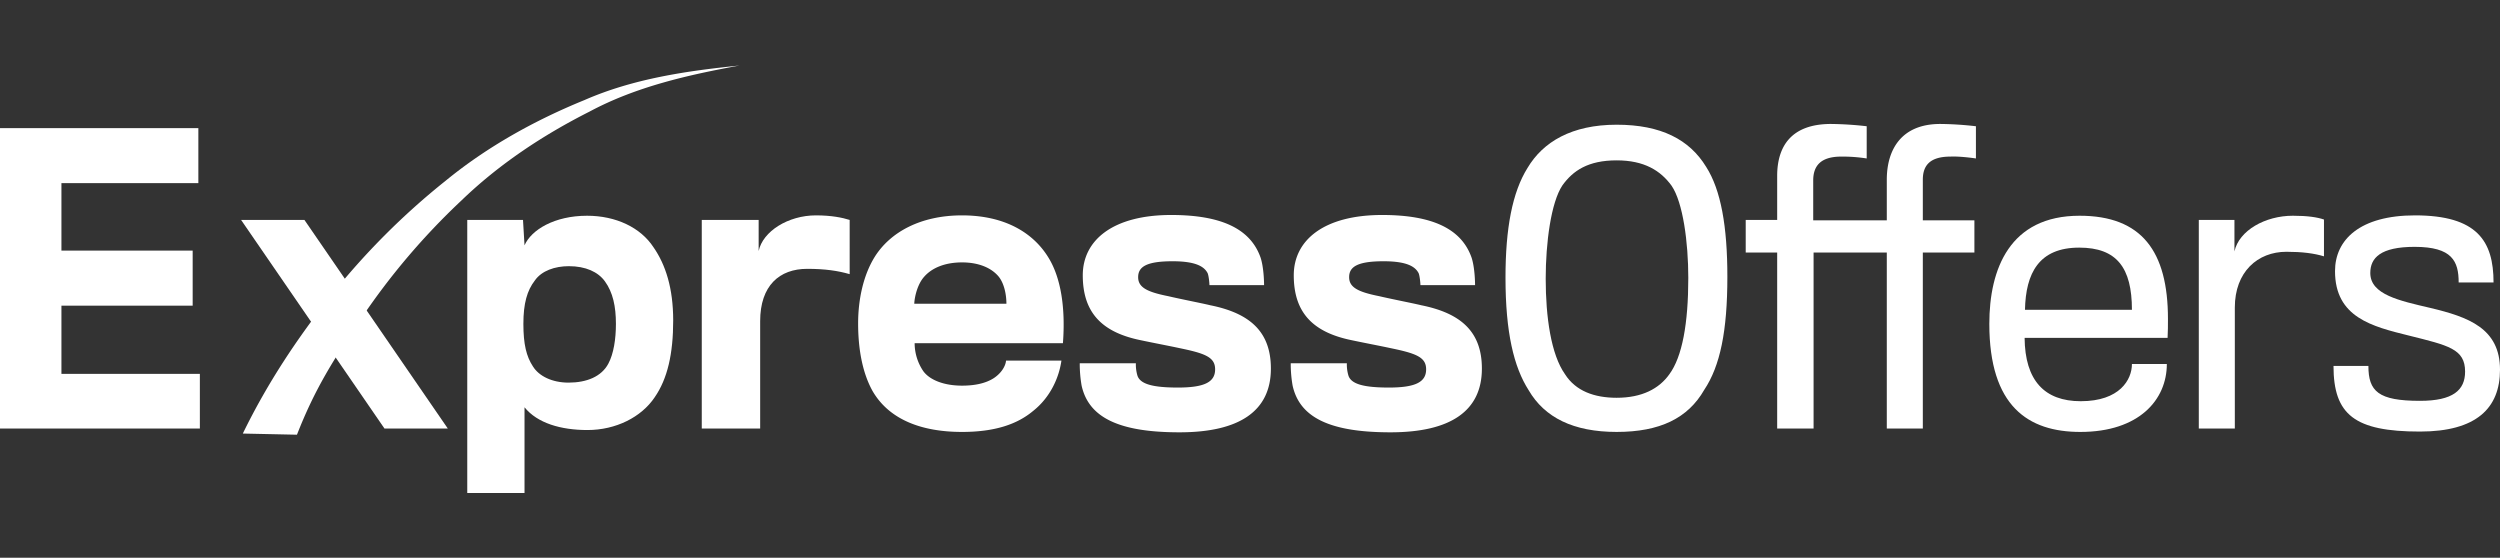
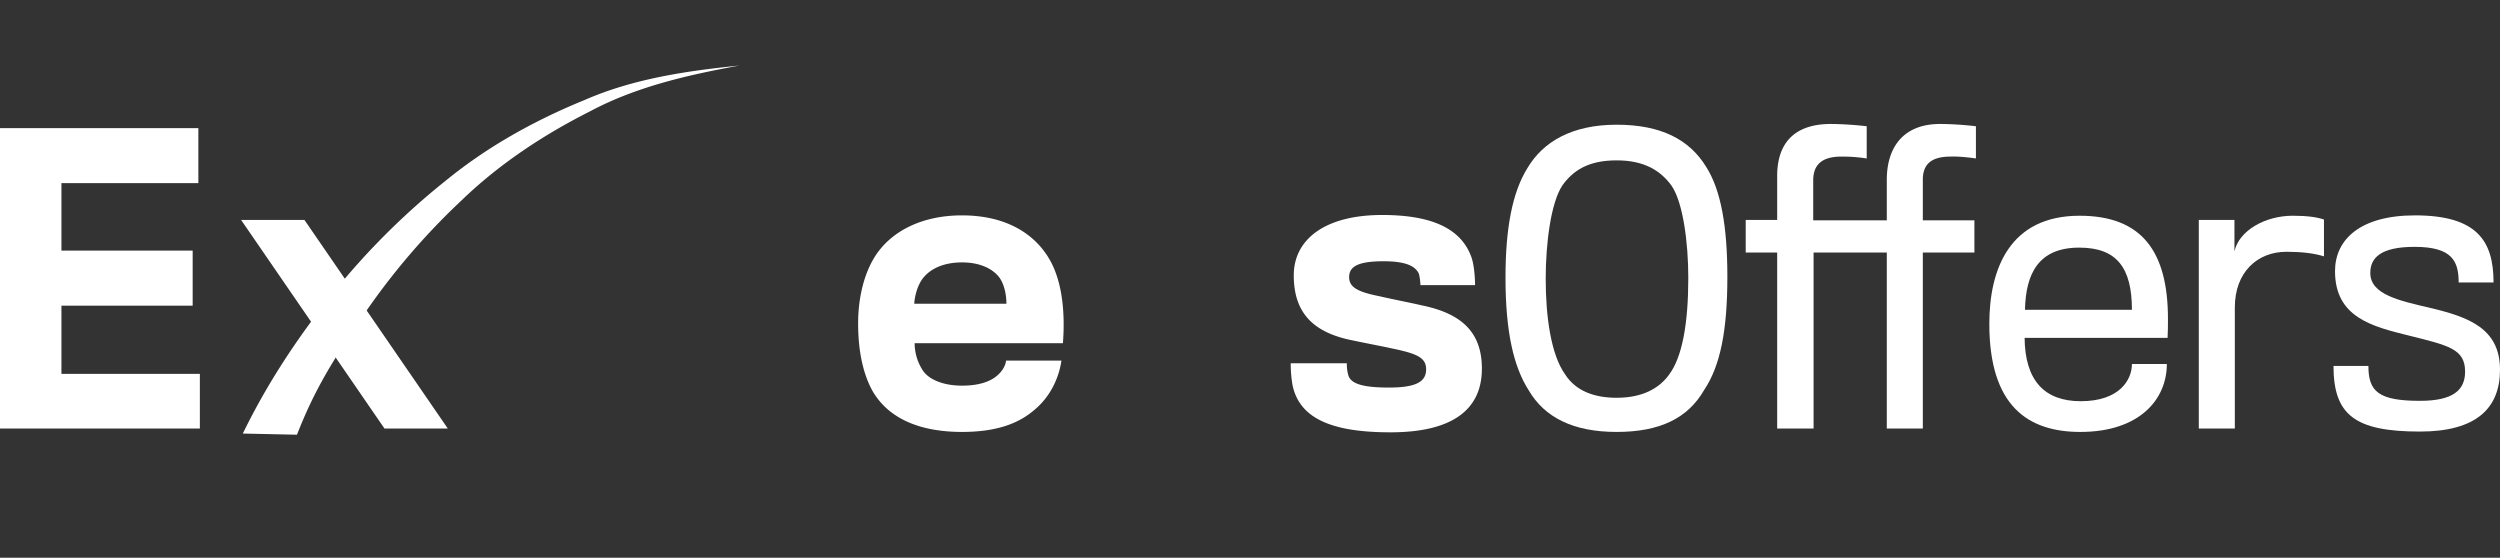
<svg xmlns="http://www.w3.org/2000/svg" width="1793" height="400" viewBox="0 0 1793 400">
  <rect x="0" y="0" width="1793" height="400" fill="#333333" stroke="none" />
  <defs>
    <clipPath id="clip-eXp-ExpressOffers-DesktopHD-Design-Logo-White">
      <rect width="1793" height="400" />
    </clipPath>
  </defs>
  <g id="eXp-ExpressOffers-DesktopHD-Design-Logo-White" clip-path="url(#clip-eXp-ExpressOffers-DesktopHD-Design-Logo-White)">
    <g id="Group_12405" data-name="Group 12405" transform="translate(-212.939 -139.154)">
-       <path id="Path_8394" data-name="Path 8394" d="M378.96,326.628c-9.516,14.141-27.742,23.392-48.139,23.392-19.042,0-35.9-4.89-45.154-16.311v61.475H244.6V199.338h39.978l1.09,18.216c4.9-11.156,21.487-21.222,44.878-21.222,20.672,0,38.358,8.436,47.609,22.577,8.7,12.522,14.141,29.383,14.141,52.51C392.3,295.35,388.222,313.3,378.96,326.628ZM343.333,243.4c-4.89-6.806-13.876-10.892-25.848-10.892-10.066,0-19.581,3.271-24.471,10.341-5.451,7.07-8.161,16.321-8.161,31.013s2.17,23.392,6.8,30.462c4.35,7.071,13.877,11.7,25.572,11.7,13.061,0,23.667-4.35,28.557-13.6,3.81-7.071,5.44-17.687,5.44-28.557C351.218,261.353,349.048,251.287,343.333,243.4Z" transform="translate(303.456 97.551)" fill="#fff" />
-       <path id="Path_8395" data-name="Path 8395" d="M366.568,238.465c-8.436-2.445-17.676-3.811-30.462-3.811-19.857,0-33.733,11.971-33.733,37.544V349.18H260.49v-149.6h40.8v22.3c2.985-14.152,21.211-25.572,41.068-25.572,11.156,0,19.042,1.63,24.207,3.271Z" transform="translate(455.755 97.312)" fill="#fff" />
      <path id="Path_8396" data-name="Path 8396" d="M396.48,336.658c-11.42,9.526-27.467,14.967-50.869,14.967-28.822,0-52.224-8.711-64.2-29.383-6.52-11.7-10.33-28.017-10.33-48.414,0-17.412,3.81-34.823,11.971-47.874,11.146-17.676,32.907-29.647,62.555-29.647,31.013,0,51.145,12.776,61.75,29.923,9.251,14.681,12.511,36.718,10.606,61.739H311.613a35.876,35.876,0,0,0,6.256,20.132c4.625,6.255,14.691,10.33,27.742,10.33,9.791,0,17.411-1.895,22.852-5.441,5.705-3.81,8.436-8.965,8.7-12.511h39.724C415.246,312.176,409.266,326.592,396.48,336.658ZM372,240.37c-4.625-5.716-13.326-10.331-26.387-10.331-12.511,0-21.762,4.075-27.2,10.331-4.626,5.176-6.8,13.876-7.07,19.317h66.1C377.438,253.707,376.073,245.546,372,240.37Z" transform="translate(557.303 97.312)" fill="#fff" />
-       <path id="Path_8397" data-name="Path 8397" d="M357.643,352.149c-42.443,0-65.021-10.066-70.2-33.468a91.5,91.5,0,0,1-1.344-16.046h40.253a28.018,28.018,0,0,0,1.079,8.7c1.905,6.266,11.156,8.711,29.108,8.711,19.317,0,26.652-4.075,26.652-13.061,0-8.7-7.06-11.41-25.551-15.221-6.265-1.365-20.417-4.086-28.017-5.716-27.753-5.716-41.354-19.857-41.354-46.519,0-25.3,21.762-43.248,63.38-43.248,35.352,0,56.849,9.526,64.2,30.737,2.17,6.806,2.445,16.586,2.445,19.581H379.119c0-1.63-.54-7.07-1.355-8.7-2.456-4.625-8.436-8.436-25.032-8.436-19.031,0-24.747,4.075-24.747,11.431s6.531,10.6,21.5,13.6c9.241,2.17,24.747,5.165,30.187,6.52,28.557,5.716,43.513,19.052,43.513,45.429C423.183,336.907,400.606,352.149,357.643,352.149Z" transform="translate(701.234 97.063)" fill="#fff" />
      <path id="Path_8398" data-name="Path 8398" d="M371.939,352.149c-42.444,0-65.021-10.066-70.186-33.468a90.587,90.587,0,0,1-1.355-16.046h40.253a27.762,27.762,0,0,0,1.09,8.7c1.906,6.266,11.146,8.711,29.1,8.711,19.317,0,26.662-4.075,26.662-13.061,0-8.7-7.071-11.41-25.562-15.221-6.255-1.365-20.418-4.086-28.017-5.716-27.753-5.716-41.354-19.857-41.354-46.519,0-25.3,21.762-43.248,63.38-43.248,35.353,0,56.85,9.526,64.2,30.737,2.17,6.806,2.445,16.586,2.445,19.581H393.415c0-1.63-.54-7.07-1.355-8.7-2.445-4.625-8.425-8.436-25.033-8.436-19.031,0-24.746,4.075-24.746,11.431s6.53,10.6,21.5,13.6c9.24,2.17,24.747,5.165,30.187,6.52,28.558,5.716,43.524,19.052,43.524,45.429C437.489,336.907,414.9,352.149,371.939,352.149Z" transform="translate(838.255 97.063)" fill="#fff" />
      <path id="Path_8399" data-name="Path 8399" d="M458.847,220.362c10.616,16.6,15.231,42.709,15.231,78.887,0,38.888-5.155,63.92-16.586,81.067-11.7,20.4-31.828,30.187-62.84,30.187s-51.685-10.33-63.094-29.922c-10.617-16.6-16.607-41.343-16.607-80.792,0-35.352,4.9-61.189,15.782-78.6,11.156-18.777,31.827-31.023,63.92-31.023C426.479,190.164,446.876,200.781,458.847,220.362Zm-26.387,148.8c9.251-12.511,13.6-36.453,13.6-69.1,0-25.562-3.811-54.129-11.961-66.1-7.9-10.881-19.592-18.227-39.448-18.227-20.4,0-31.278,7.346-38.888,17.951-8.16,12.246-11.971,41.079-11.971,66.926,0,27.467,3.811,54.394,13.877,68.545,7.61,11.961,20.936,16.851,36.983,16.851C412.878,386.01,425.125,379.49,432.46,369.159Z" transform="translate(977.729 38.434)" fill="#fff" />
      <path id="Path_8400" data-name="Path 8400" d="M379.905,408.546H353.794V282.325H331.227V258.944h22.566V227.381c0-21.487,10.352-37.268,38.633-37.268A246.47,246.47,0,0,1,418,191.754V214.86a111.373,111.373,0,0,0-18.227-1.344c-15.506,0-20.132,7.335-20.132,17.126v28.568h52.774V230.1c0-21.487,10.331-39.988,38.348-39.988a240.549,240.549,0,0,1,25.572,1.641V214.86c-3.535-.54-12.236-1.619-18.216-1.344-15.242,0-19.867,6.8-19.867,16.586v29.108h36.993v23.117H458.252V408.546H432.415V282.325h-52.51Z" transform="translate(1133.736 37.945)" fill="#fff" />
      <path id="Path_8401" data-name="Path 8401" d="M413.019,351.385c-37.533,0-65.285-18.5-65.285-77.521,0-39.449,14.691-77.532,64.735-77.532,44.625,0,63.381,25.572,63.381,73.986,0,4.35,0,8.986-.265,13.612H373.041c.265,30.462,14.141,45.418,40.253,45.418,28.017,0,36.718-15.506,36.718-26.662h25.032C475.045,328.258,455.188,351.385,413.019,351.385Zm-.815-132.19c-28.832,0-38.359,18.216-38.9,44.6h76.706C450.012,233.6,439.131,219.195,412.2,219.195Z" transform="translate(1291.949 97.551)" fill="#fff" />
      <path id="Path_8402" data-name="Path 8402" d="M451.7,225.45c-7.081-2.18-15.782-3.27-26.937-3.27-20.672,0-37,14.416-37,39.988V348.94H361.928v-149.6H387.49V221.9c3.271-14.966,22.037-25.572,41.894-25.572,10.606,0,17.676,1.1,22.312,2.72Z" transform="translate(1427.992 97.551)" fill="#fff" />
      <path id="Path_8403" data-name="Path 8403" d="M433.07,351.36c-46.773,0-62.015-11.971-62.015-47.069h25.032c0,18.227,7.071,25.032,36.982,25.032,23.667,0,32.367-7.621,32.367-20.947,0-16.321-11.96-18.767-40.253-25.847-26.387-6.52-53.039-13.051-53.039-46.233,0-22.577,17.951-39.988,57.389-39.988,44.614,0,56.31,18.491,56.31,48.138H460.823c0-15.231-4.626-25.562-31.552-25.562-24.482,0-31.828,7.885-31.828,18.766,0,15.5,20.947,19.857,42.984,25.022,27.467,6.531,50.044,14.691,50.044,44.339C490.47,334.488,473.609,351.36,433.07,351.36Z" transform="translate(1515.47 97.312)" fill="#fff" />
      <path id="Path_8404" data-name="Path 8404" d="M212.939,405.823V190.4H355.2v39.438H257v48.414H351.12V317.7H257V366.65h99.283v39.173Z" transform="translate(0 40.657)" fill="#fff" />
      <path id="Path_8405" data-name="Path 8405" d="M229.275,196.616H274.7l102.824,149.6H332.1Z" transform="translate(156.574 100.269)" fill="#fff" />
      <g id="Group_12404" data-name="Group 12404" transform="translate(387.087 186.154)">
        <path id="Path_8406" data-name="Path 8406" d="M229.392,450.1c17.8-36.538,39.089-68.355,63.3-99.05a517.486,517.486,0,0,1,82-82.136c29.944-24.546,64.2-43.5,99.632-57.95,35.331-15.475,73.742-20.989,111.254-24.81-37.237,6.838-74.367,15.242-107.592,33.077-33.352,16.85-64.7,37.617-91.525,63.443a495.222,495.222,0,0,0-71.9,84.465c-20.46,30.462-33.5,50.975-46.339,83.787Z" transform="translate(-229.392 -186.154)" fill="#fff" />
      </g>
    </g>
  </g>
</svg>